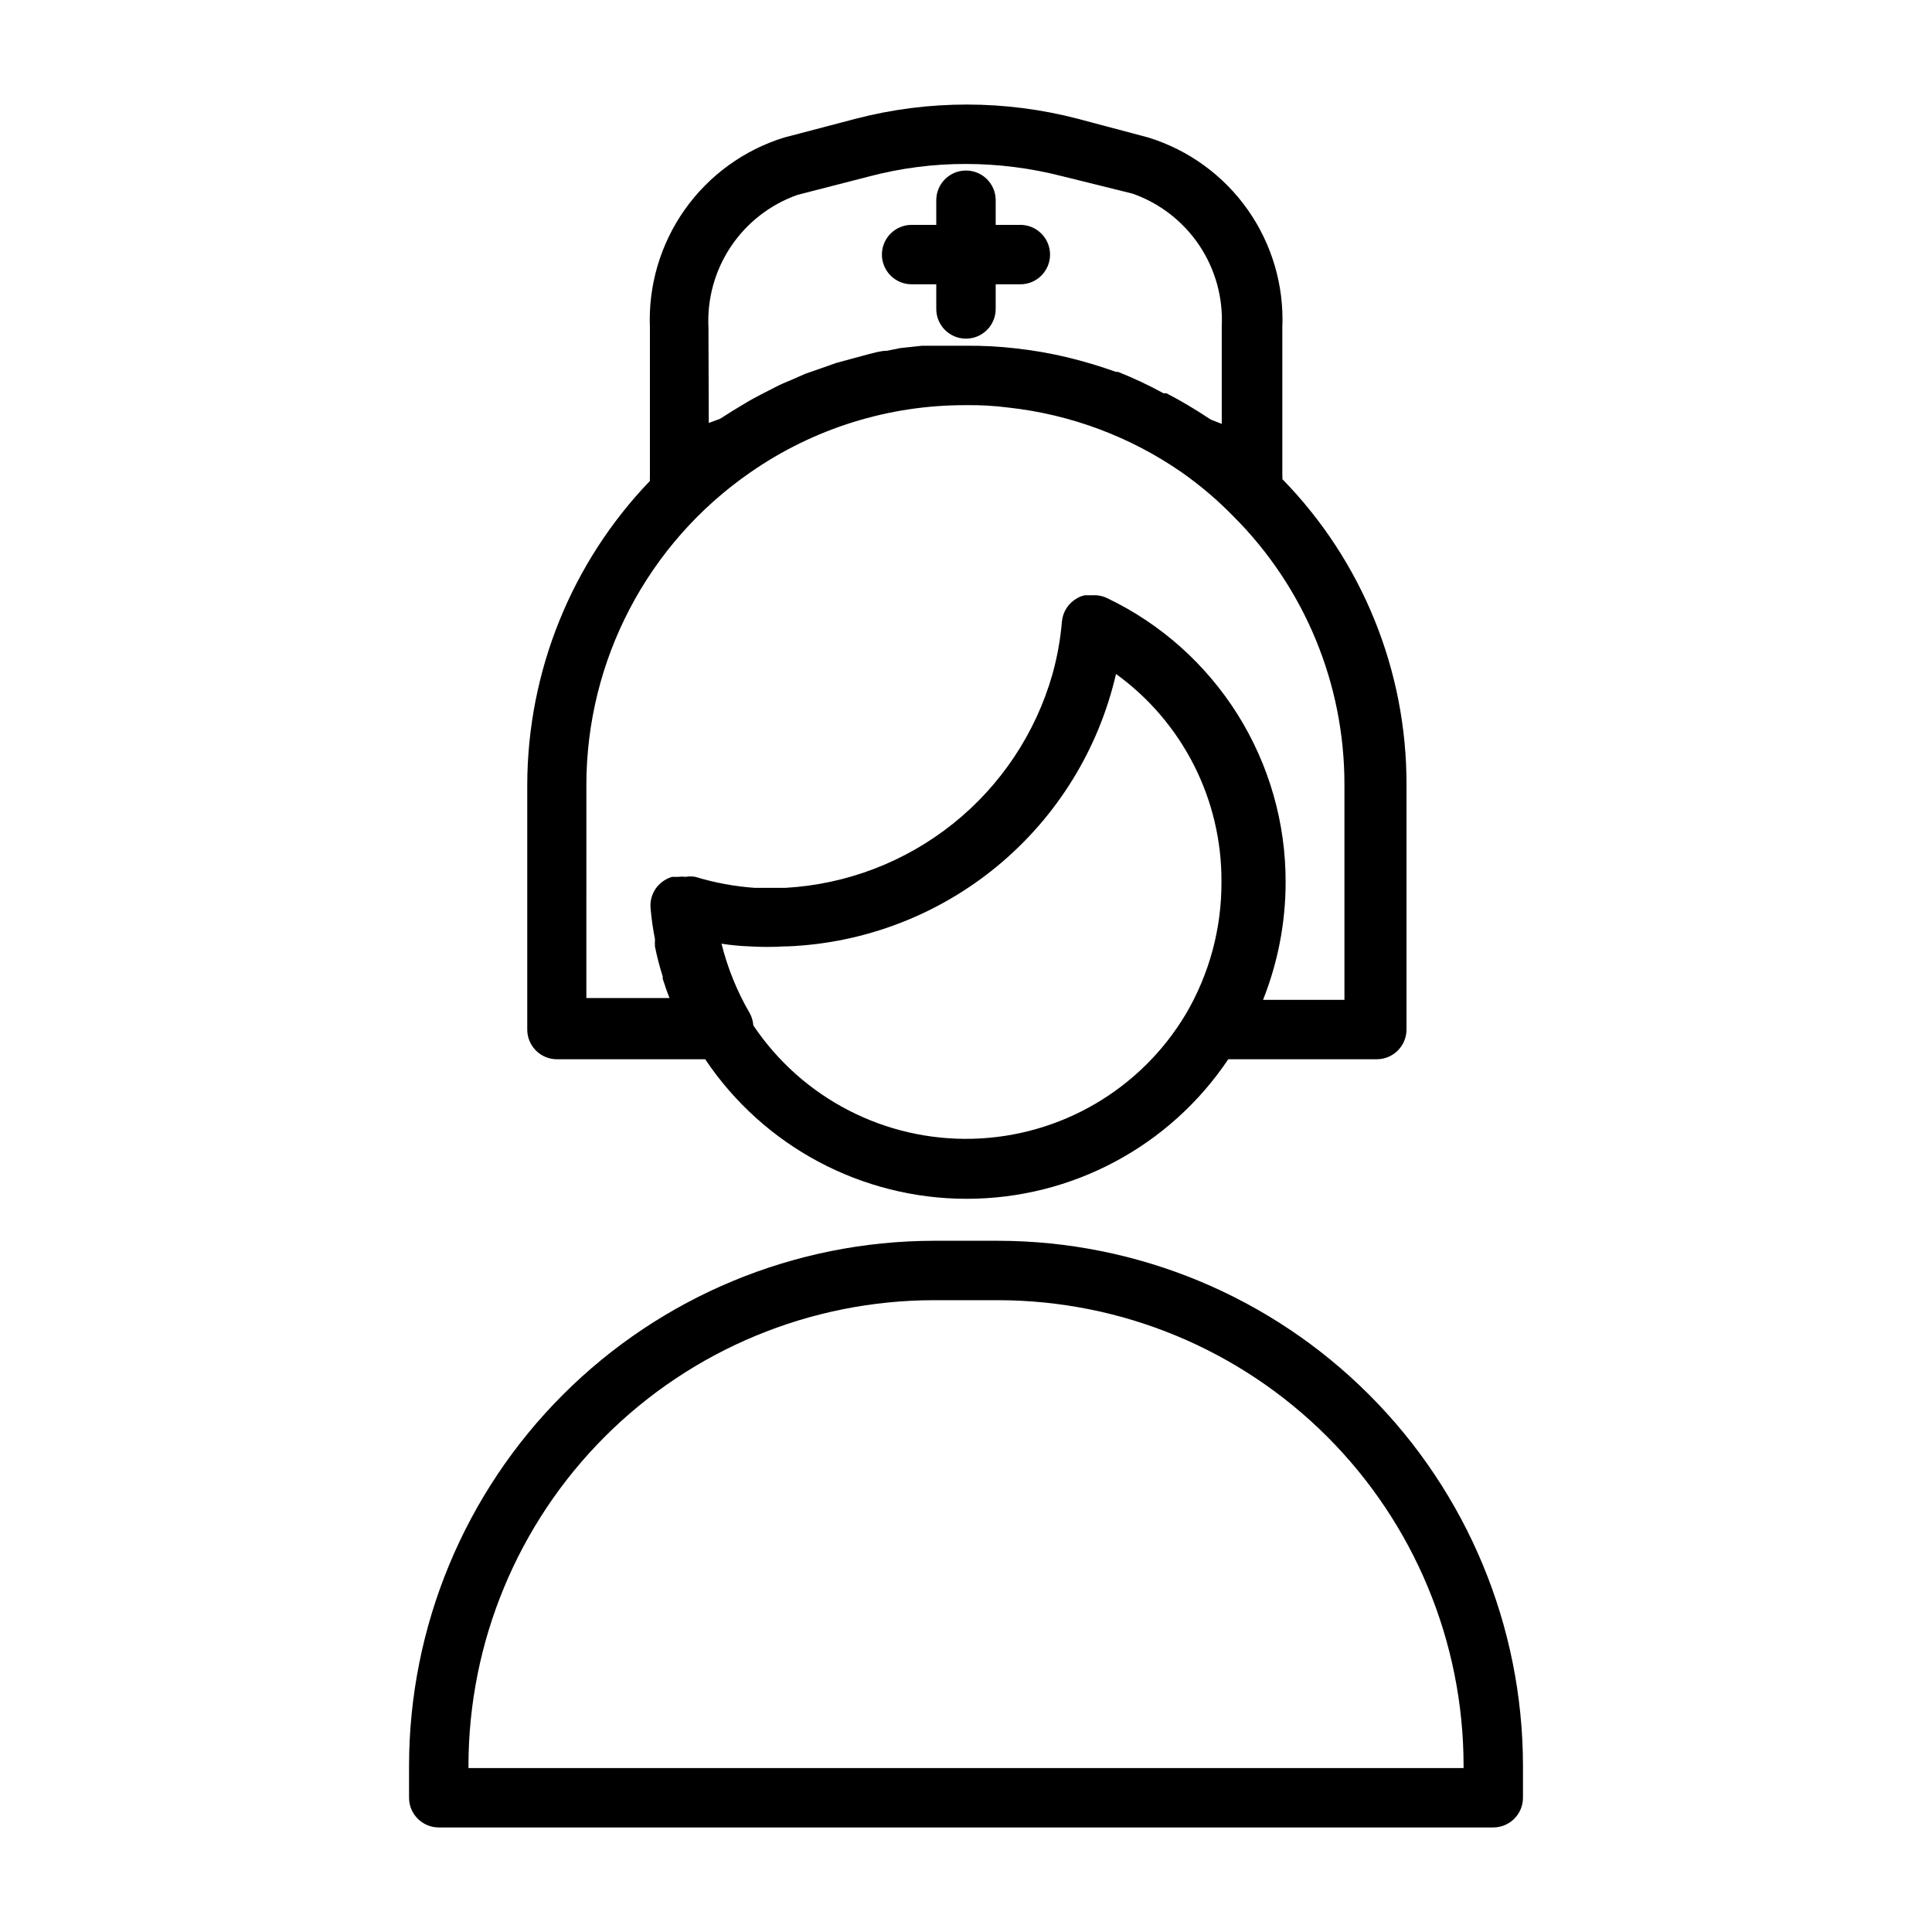
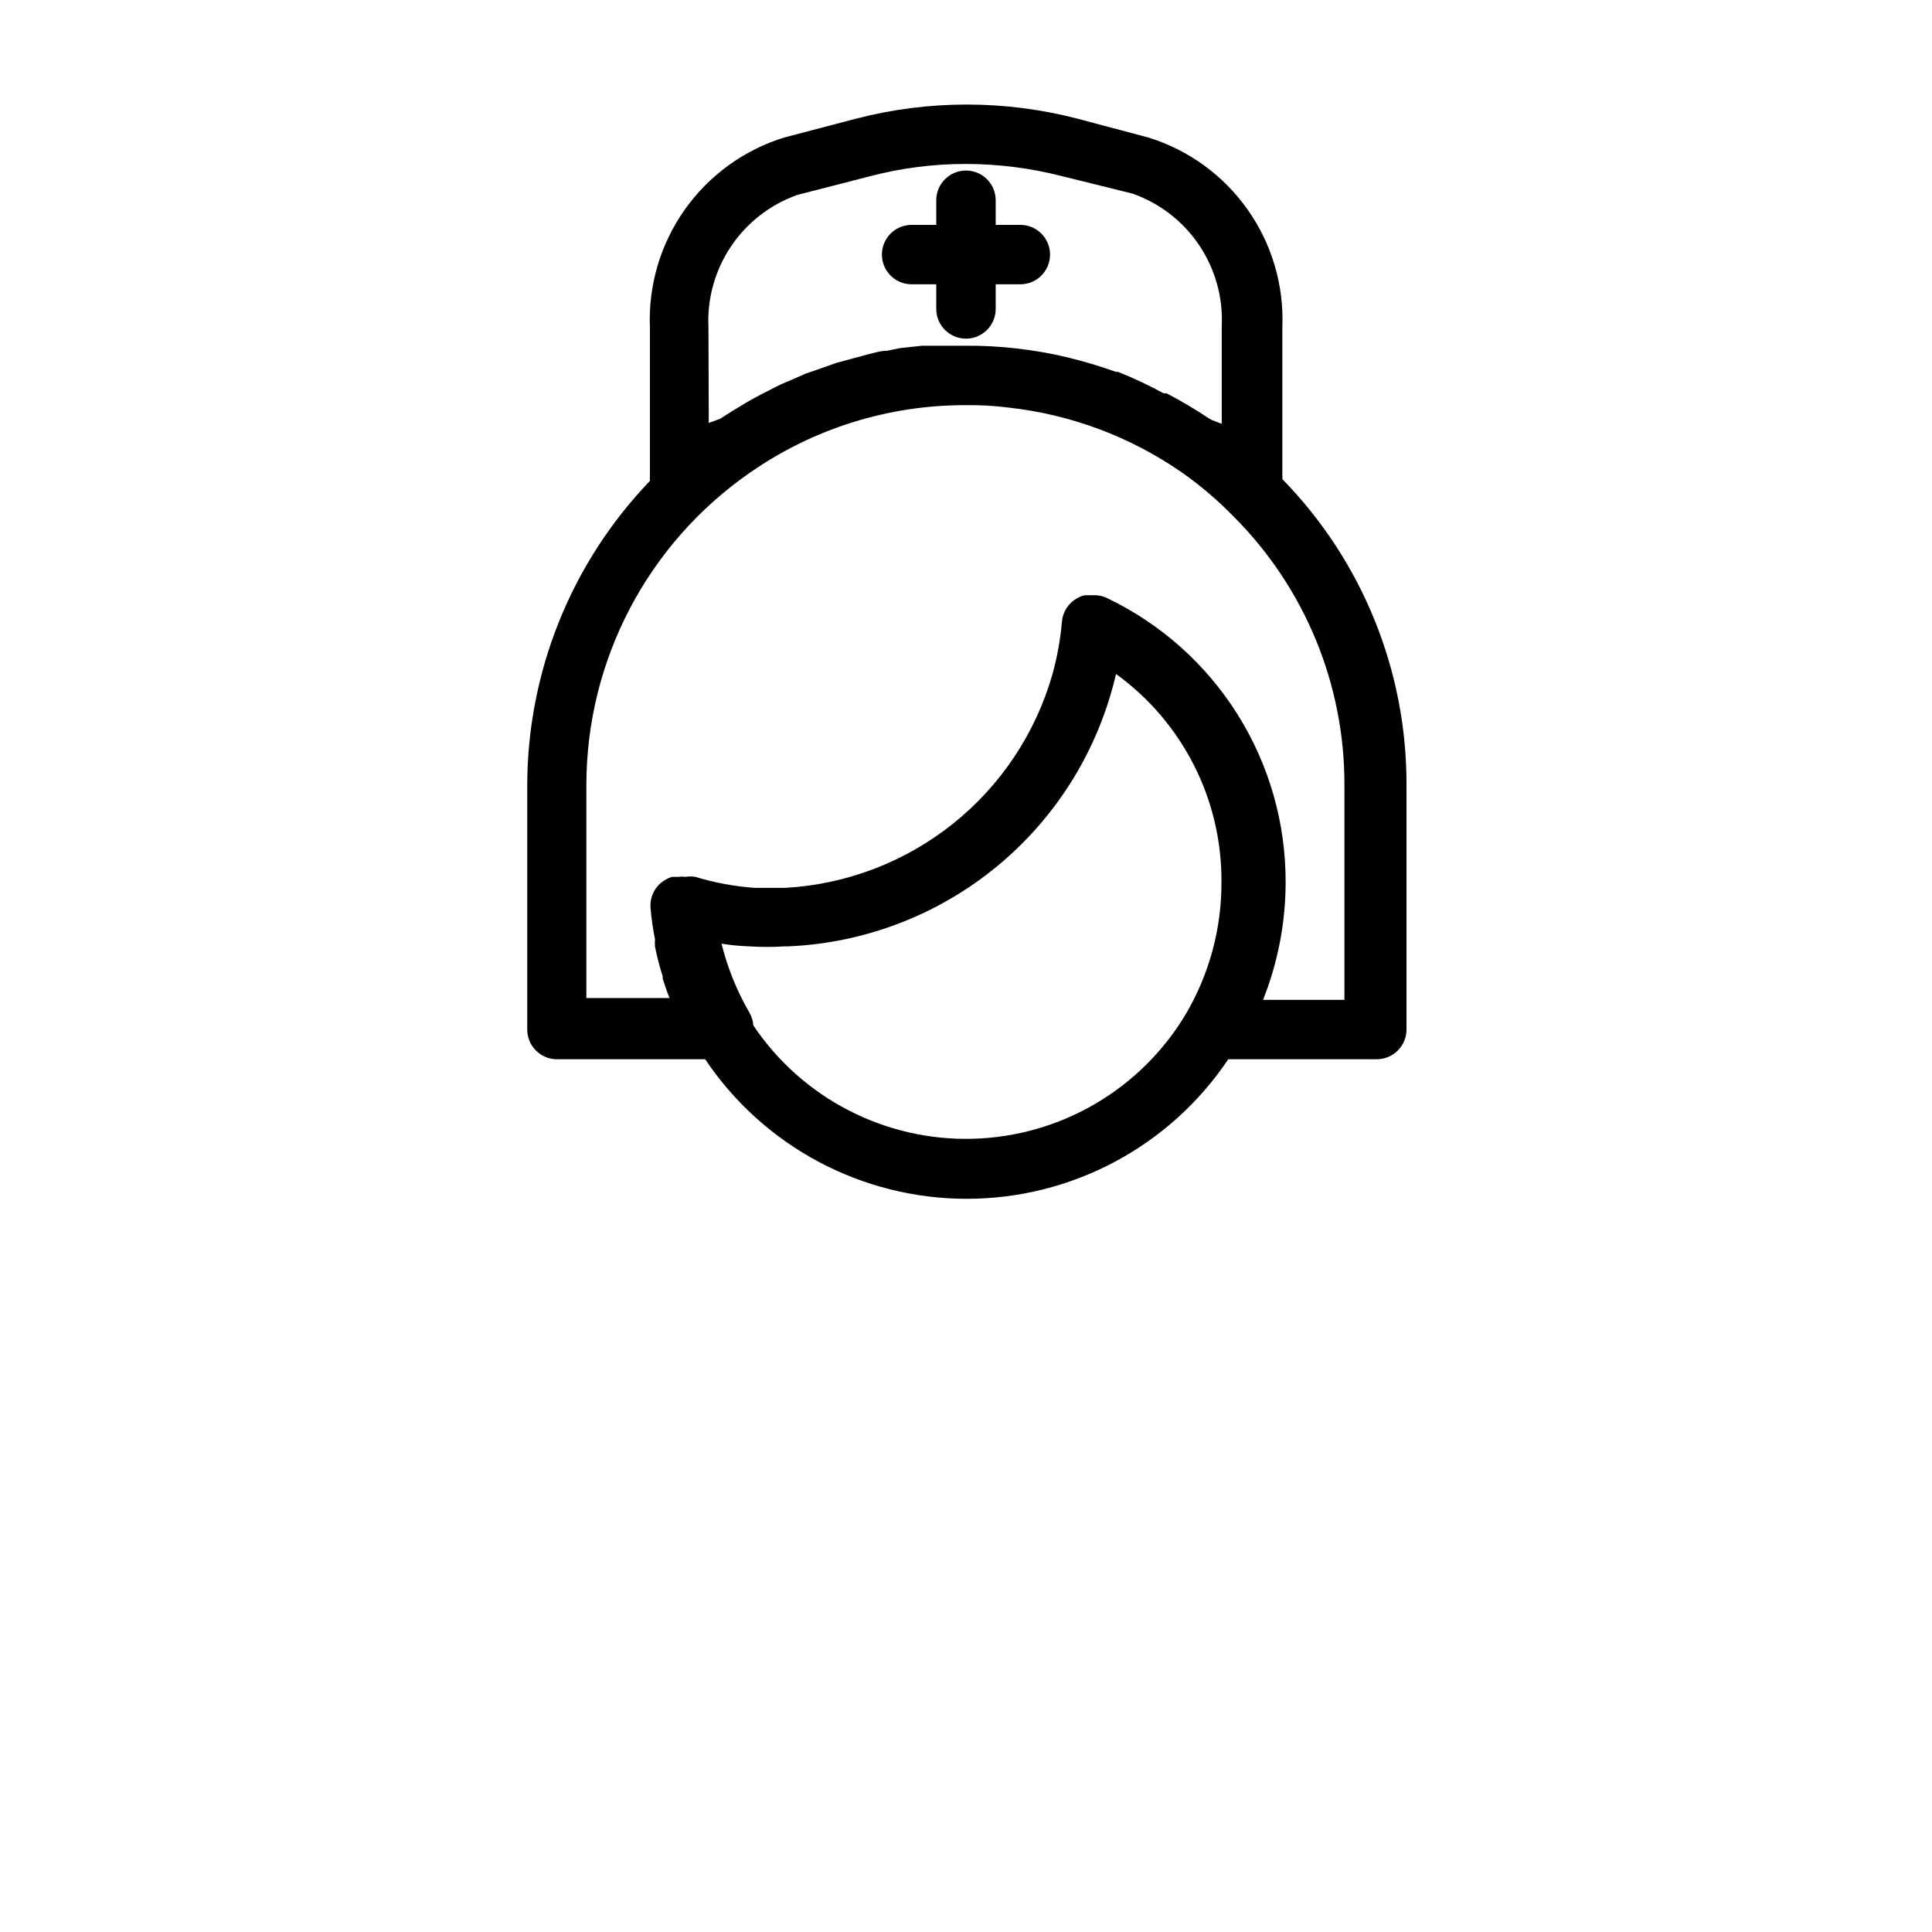
<svg xmlns="http://www.w3.org/2000/svg" fill="#000000" width="800px" height="800px" version="1.1" viewBox="144 144 512 512">
  <g>
    <path d="m291.52 424.71h39.359c15.492 23.117 41.488 36.984 69.312 36.984 27.824 0 53.82-13.867 69.312-36.984h39.359c2.09 0 4.09-0.828 5.566-2.305 1.477-1.477 2.309-3.477 2.309-5.566v-64.785c0.09-30.297-11.727-59.418-32.906-81.082 0.043-0.289 0.043-0.578 0-0.867v-39.359c0.461-11.129-2.769-22.094-9.191-31.195-6.422-9.098-15.672-15.816-26.312-19.105l-18.656-4.961c-19.332-5.039-39.629-5.039-58.961 0l-18.895 4.961c-10.66 3.289-19.93 10.02-26.367 19.133-6.434 9.113-9.676 20.098-9.215 31.246v39.359c-0.035 0.422-0.035 0.844 0 1.262-20.797 21.66-32.441 50.504-32.508 80.531v64.785c-0.023 2.09 0.785 4.098 2.25 5.59 1.461 1.492 3.453 2.34 5.543 2.359zm166.73-11.965c-11.922 19.965-33.238 32.43-56.484 33.039-23.246 0.605-45.18-10.734-58.129-30.047-0.082-1.133-0.402-2.231-0.945-3.227-3.356-5.754-5.875-11.957-7.481-18.422 2.449 0.391 4.922 0.625 7.402 0.711 3.117 0.195 6.246 0.195 9.367 0h0.785c20.406-0.844 39.969-8.363 55.688-21.402 15.715-13.043 26.711-30.887 31.301-50.785 17.672 12.773 28.082 33.297 27.945 55.102 0.059 12.316-3.203 24.418-9.449 35.031zm-126.5-181.92c-0.383-7.625 1.707-15.172 5.965-21.516 4.254-6.34 10.445-11.137 17.648-13.672l18.973-4.879c8.375-2.211 17-3.324 25.664-3.309 8.574 0.012 17.117 1.098 25.426 3.227l18.734 4.644c7.191 2.535 13.371 7.316 17.625 13.645 4.254 6.324 6.356 13.852 5.992 21.465v25.898l-2.832-1.102-0.629-0.395-0.004 0.004c-3.606-2.402-7.336-4.609-11.18-6.613h-0.789 0.004c-3.898-2.133-7.918-4.023-12.043-5.668h-0.551c-4.234-1.512-8.543-2.801-12.91-3.859-4.461-1.066-8.984-1.855-13.543-2.359-4.414-0.512-8.855-0.75-13.301-0.711h-8.816-2.832l-5.824 0.629-3.465 0.707c-1.73 0-3.387 0.551-5.039 0.945l-3.777 1.023-4.644 1.258-3.777 1.34-4.328 1.496-3.938 1.73c-1.34 0.551-2.676 1.102-4.016 1.812l-3.856 1.969c-1.258 0.707-2.598 1.34-3.856 2.125l-3.777 2.281-3.227 2.047-2.992 1.102zm-32.355 121.23c0.004-33.047 16.211-63.992 43.375-82.812 16.785-11.699 36.77-17.941 57.23-17.871 3.734-0.055 7.469 0.156 11.176 0.629 16.516 1.805 32.316 7.703 45.973 17.16 4.918 3.449 9.504 7.352 13.699 11.652 18.91 18.875 29.508 44.52 29.441 71.242v56.914h-21.57c3.941-9.895 5.969-20.445 5.984-31.094 0.055-15.738-4.352-31.172-12.711-44.508-8.359-13.332-20.332-24.023-34.523-30.828-1.223-0.598-2.578-0.871-3.934-0.789h-2.047c-0.723 0.145-1.418 0.41-2.047 0.789-2.269 1.262-3.773 3.559-4.016 6.141-0.398 4.738-1.242 9.43-2.519 14.012-4.461 15.629-13.68 29.48-26.379 39.621-12.699 10.145-28.242 16.082-44.469 16.98h-8.031c-5.34-0.375-10.621-1.352-15.742-2.914-0.859-0.156-1.738-0.156-2.598 0-0.656-0.082-1.316-0.082-1.969 0h-1.652c-1.098 0.344-2.117 0.906-2.992 1.652-1.875 1.633-2.867 4.055-2.676 6.535 0.238 2.801 0.633 5.586 1.18 8.344-0.043 0.656-0.043 1.312 0 1.969 0.535 2.66 1.219 5.285 2.047 7.871v0.629c0.551 1.652 1.102 3.387 1.812 5.117h-22.043z" />
-     <path d="m408.58 472.82h-17.16c-36.852 0.062-72.176 14.727-98.234 40.785-26.055 26.059-40.723 61.383-40.785 98.234v8.578c0 2.09 0.828 4.09 2.305 5.566 1.477 1.477 3.481 2.309 5.566 2.309h279.46c2.09 0 4.09-0.832 5.566-2.309 1.477-1.477 2.305-3.477 2.305-5.566v-8.578c-0.062-36.852-14.727-72.176-40.785-98.234-26.059-26.059-61.383-40.723-98.234-40.785zm123.28 139.73h-263.71v-0.707c0.043-32.684 13.043-64.016 36.152-87.125 23.113-23.109 54.441-36.109 87.125-36.152h17.16c32.684 0.043 64.016 13.043 87.125 36.152 23.109 23.109 36.109 54.441 36.152 87.125z" />
    <path d="m385.59 219.34h6.531v6.535c0 4.348 3.527 7.871 7.875 7.871s7.871-3.523 7.871-7.871v-6.535h6.535c4.344 0 7.871-3.523 7.871-7.871s-3.527-7.875-7.871-7.875h-6.535v-6.531c0-4.348-3.523-7.871-7.871-7.871s-7.875 3.523-7.875 7.871v6.535h-6.535l0.004-0.004c-4.348 0-7.875 3.527-7.875 7.875s3.527 7.871 7.875 7.871z" />
  </g>
</svg>